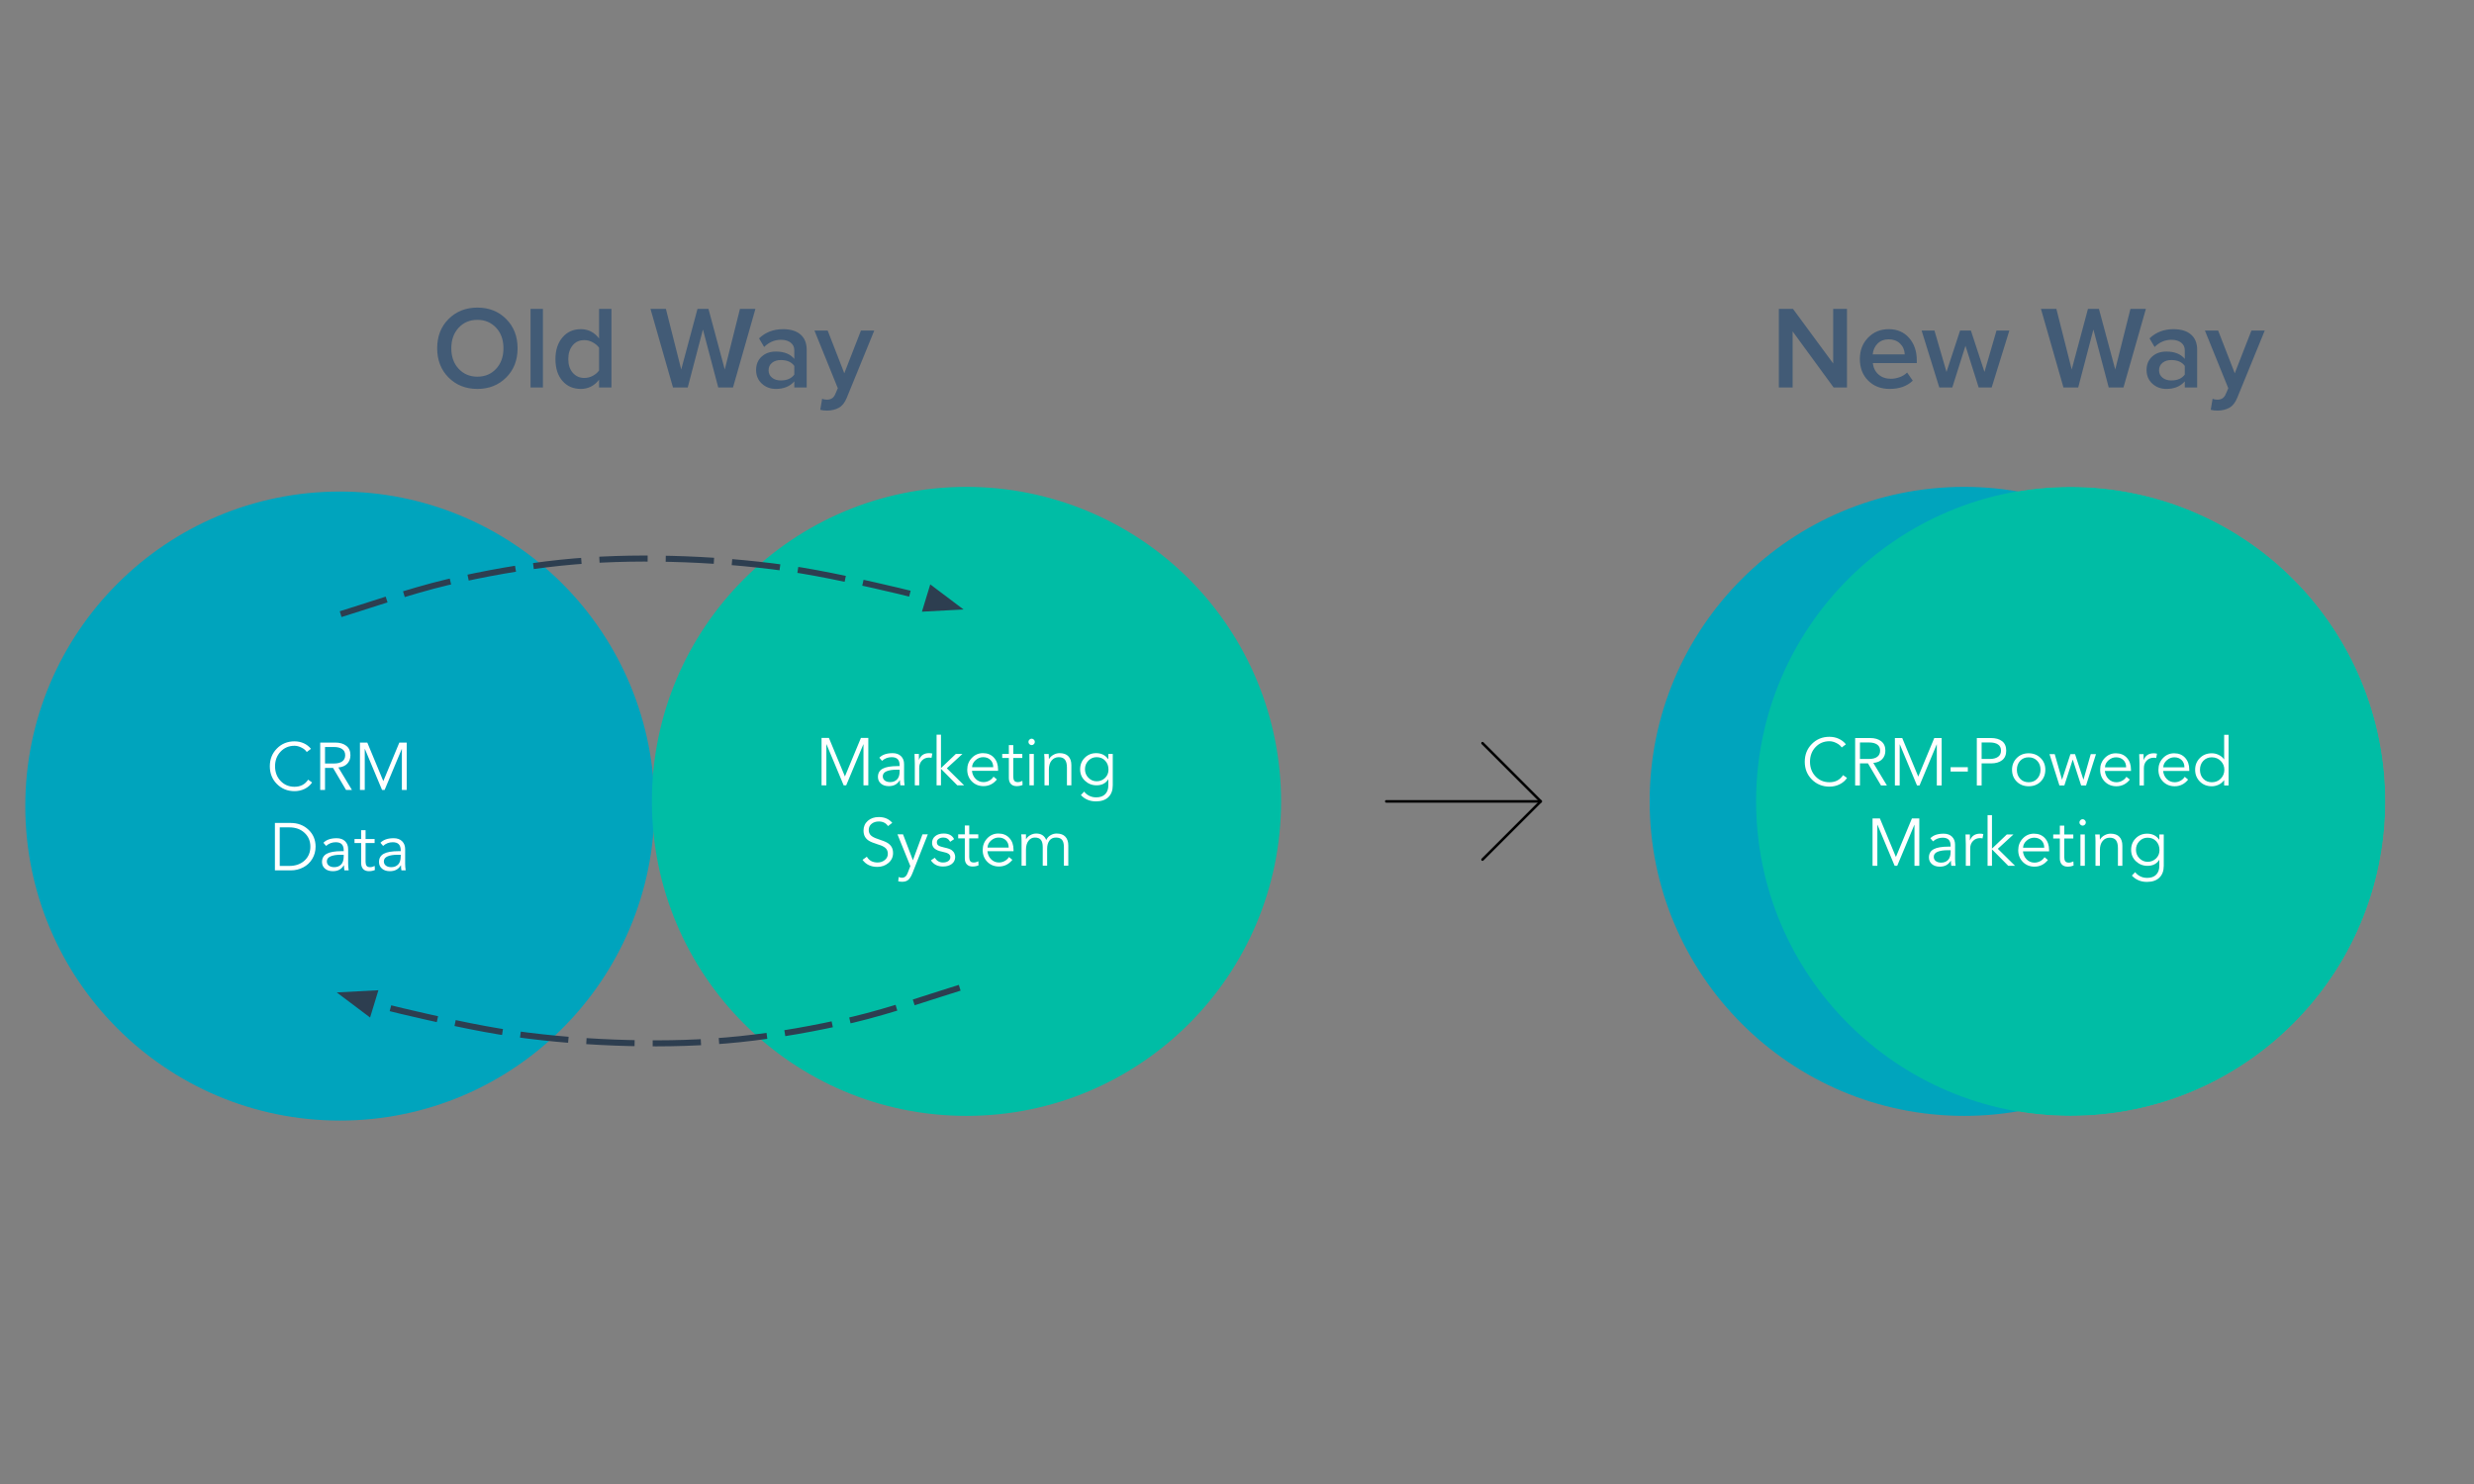
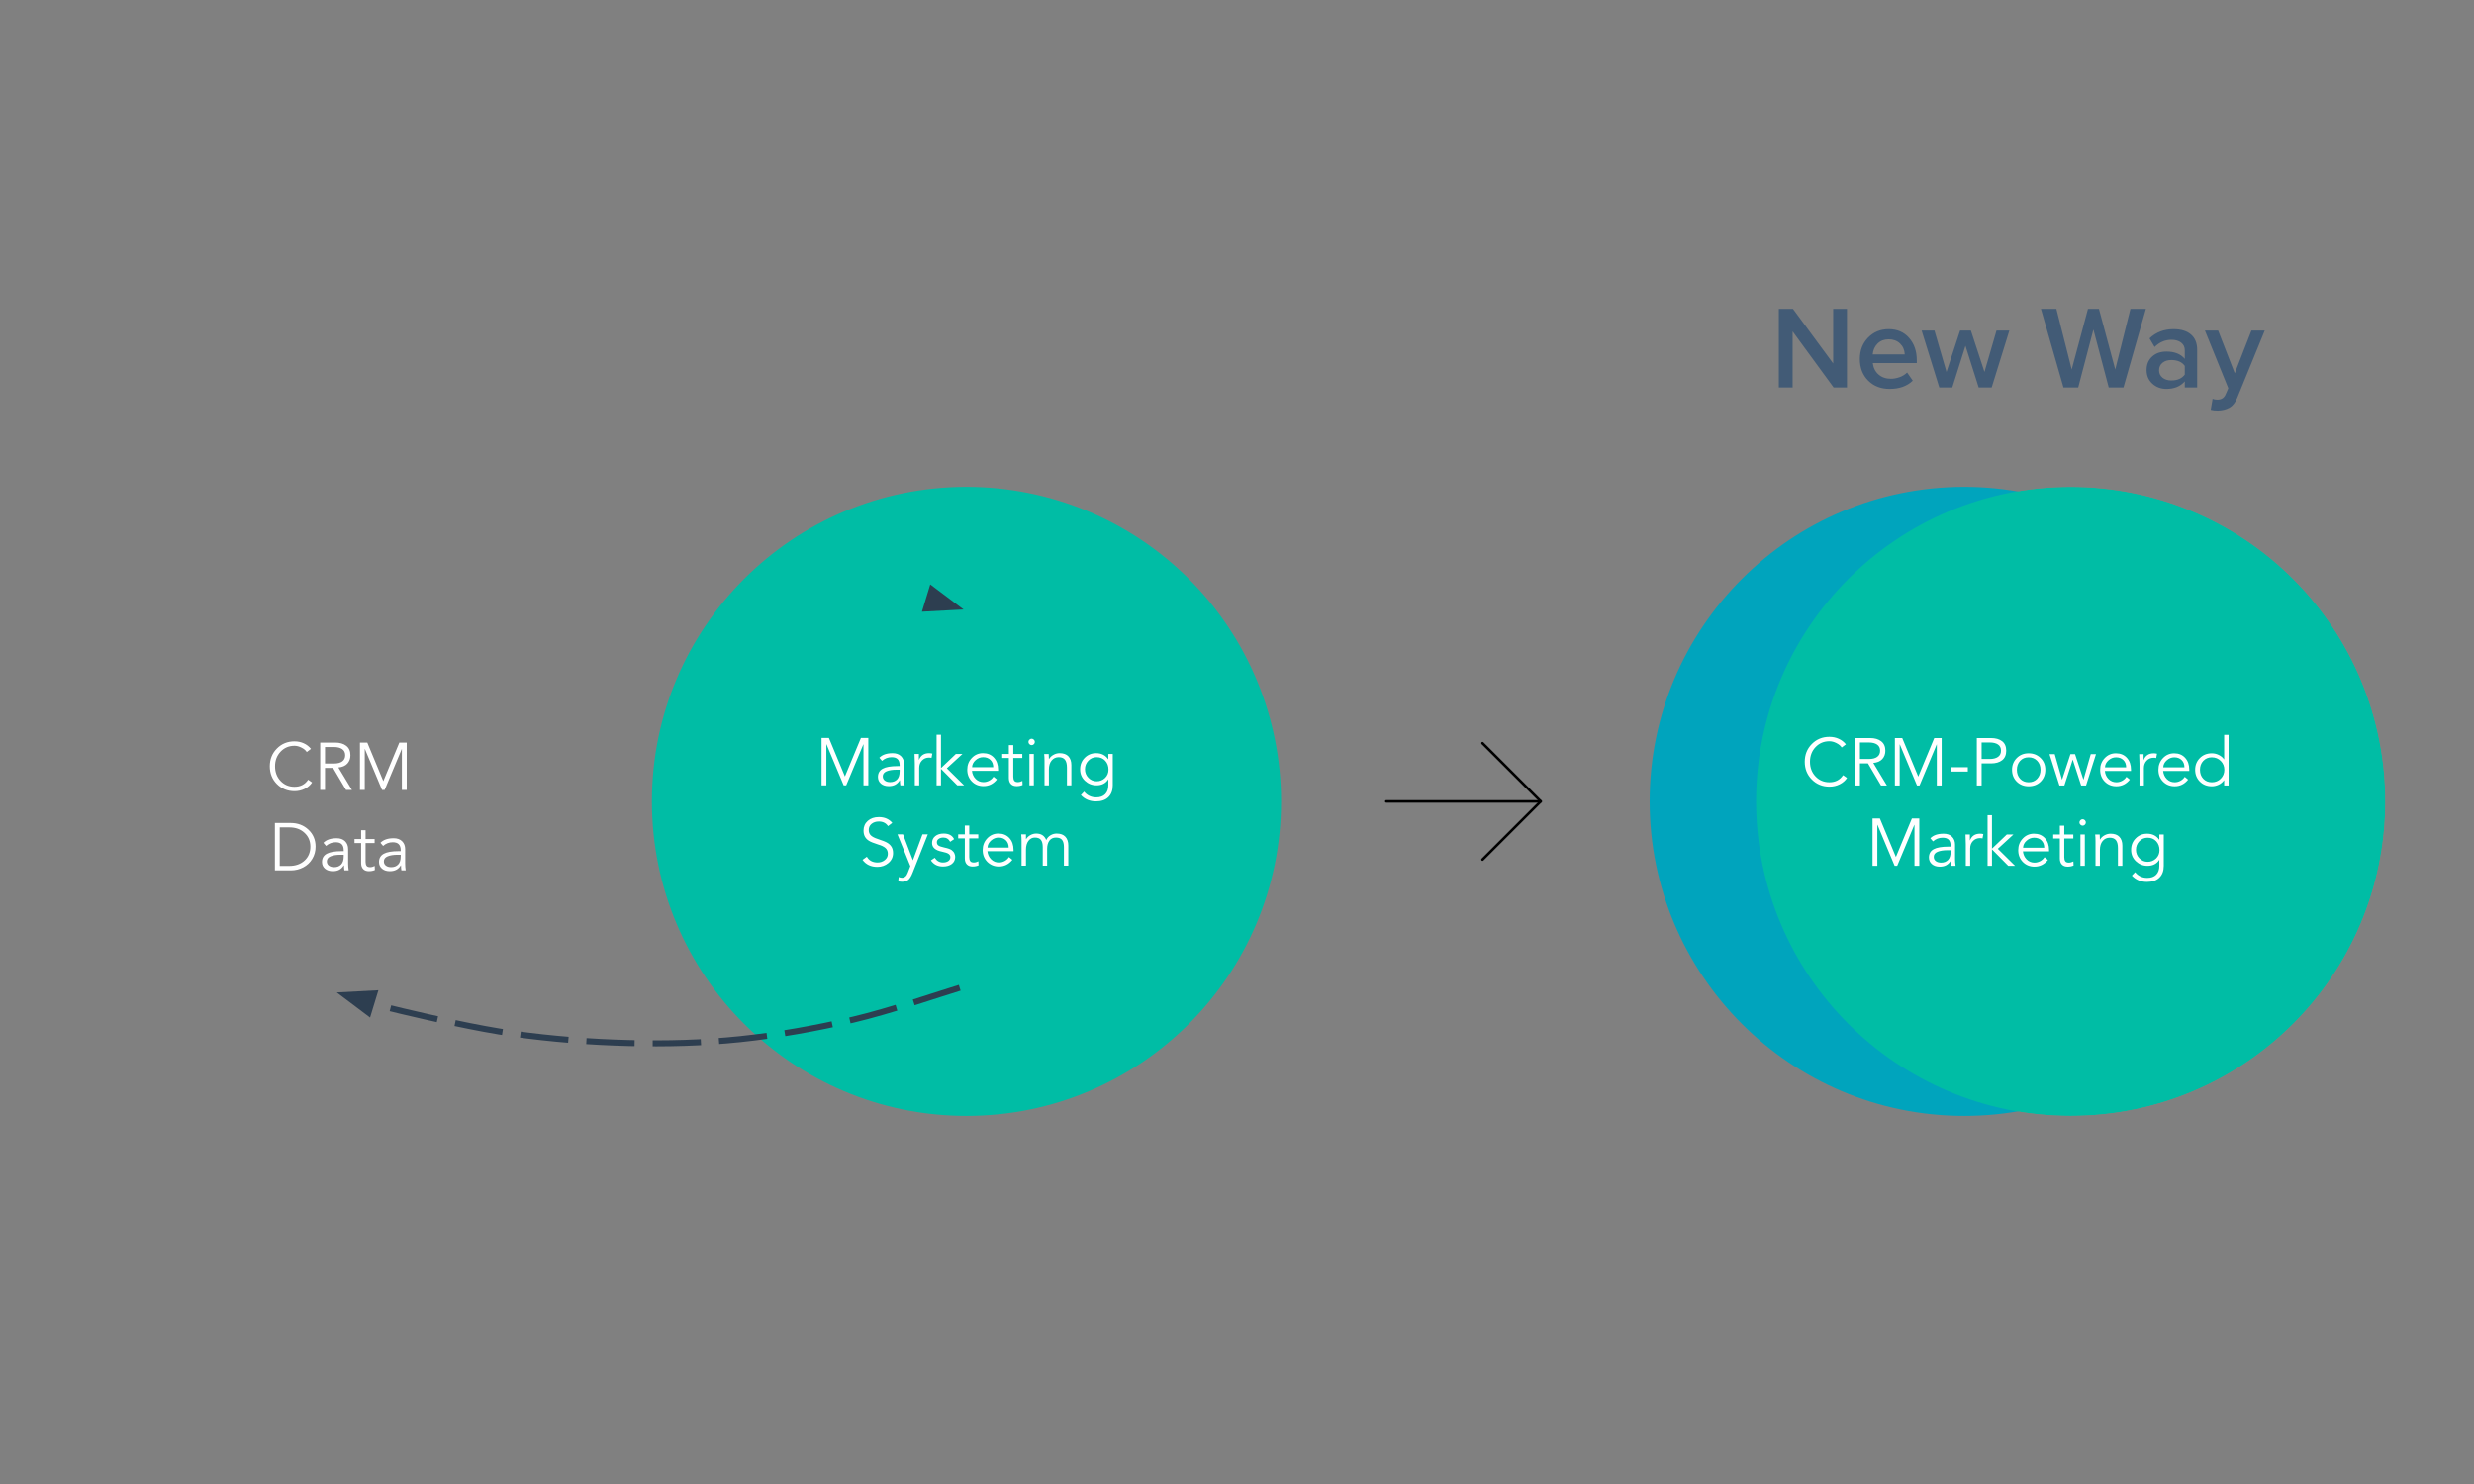
<svg xmlns="http://www.w3.org/2000/svg" version="1.1" width="800" height="480" viewBox="0 0 800 480" xml:space="preserve">
  <rect x="0" y="0" width="800" height="480" fill="#808080" stroke="none" />
  <desc>Created with Fabric.js 3.6.3</desc>
  <defs>
</defs>
  <g transform="matrix(0.65 0 0 0.65 388.44 291.56)">
    <g style="">
      <g transform="matrix(1 0 0 1 0 0)" clip-path="url(#CLIPPATH_34)">
        <clipPath id="CLIPPATH_34">
          <path transform="matrix(1 0 0 1 0 0) translate(-960, -540)" id="g100fe3004f4_2_357.0" d="m 0 0 l 1920 0 l 0 1080 l -1920 0 l 0 -1080 z" stroke-linecap="round" />
        </clipPath>
        <path style="stroke: none; stroke-width: 1; stroke-dasharray: none; stroke-linecap: square; stroke-dashoffset: 0; stroke-linejoin: miter; stroke-miterlimit: 10; fill: rgb(0,0,0); fill-opacity: 0; fill-rule: evenodd; opacity: 1;" transform=" translate(-960, -540)" d="m 0 0 l 1920 0 l 0 1080 l -1920 0 z" stroke-linecap="round" />
      </g>
      <g transform="matrix(1 0 0 1 857.22 445.38)" clip-path="url(#CLIPPATH_35)">
        <clipPath id="CLIPPATH_35">
          <path transform="matrix(1 0 0 1 -857.22 -445.38) translate(-960, -540)" id="g100fe3004f4_2_357.0" d="m 0 0 l 1920 0 l 0 1080 l -1920 0 l 0 -1080 z" stroke-linecap="round" />
        </clipPath>
        <path style="stroke: none; stroke-width: 1; stroke-dasharray: none; stroke-linecap: square; stroke-dashoffset: 0; stroke-linejoin: miter; stroke-miterlimit: 10; fill: rgb(255,255,255); fill-rule: evenodd; opacity: 1;" transform=" translate(-1817.22, -985.38)" d="m 1834.628 973.881 l 0 -8.037 c 2.171 -1.015 3.562 -3.19 3.574 -5.586 l 0 -0.188 c -0.009 -3.416 -2.776 -6.182 -6.192 -6.192 l -0.188 0 c -3.416 0.009 -6.182 2.776 -6.192 6.192 l 0 0.188 c 0.012 2.396 1.403 4.571 3.574 5.586 l 0 8.054 c -3.058 0.468 -5.938 1.736 -8.35 3.674 l -22.102 -17.214 c 0.997 -3.765 -1.246 -7.625 -5.011 -8.622 c -3.765 -0.997 -7.625 1.246 -8.622 5.011 c -0.997 3.765 1.246 7.625 5.011 8.622 c 1.805 0.478 3.725 0.221 5.34 -0.715 l 21.71 16.917 c -4.006 6.043 -3.898 13.924 0.271 19.856 l -6.613 6.613 c -3.031 -0.897 -6.216 0.833 -7.113 3.865 c -0.897 3.031 0.833 6.216 3.865 7.113 c 3.031 0.897 6.216 -0.833 7.113 -3.864 c 0.157 -0.532 0.237 -1.085 0.235 -1.64 l 0 0 c -0.007 -0.557 -0.097 -1.11 -0.267 -1.641 l 6.542 -6.542 c 7.742 5.913 18.812 4.431 24.725 -3.311 c 5.913 -7.742 4.431 -18.812 -3.311 -24.725 c -2.343 -1.79 -5.098 -2.964 -8.013 -3.414 m -2.709 26.478 c -4.999 -0.012 -9.042 -4.073 -9.031 -9.072 c 0.012 -4.999 4.073 -9.042 9.072 -9.031 c 4.993 0.012 9.033 4.063 9.031 9.056 c -0.002 4.999 -4.057 9.05 -9.056 9.047 c -0.005 0 -0.011 0 -0.017 0" stroke-linecap="round" />
      </g>
      <g transform="matrix(1 0 0 1 154.41 -49.77)" clip-path="url(#CLIPPATH_36)">
        <clipPath id="CLIPPATH_36">
          <path transform="matrix(1 0 0 1 -154.41 49.77) translate(-960, -540)" id="g100fe3004f4_2_357.0" d="m 0 0 l 1920 0 l 0 1080 l -1920 0 l 0 -1080 z" stroke-linecap="round" />
        </clipPath>
        <path style="stroke: none; stroke-width: 1; stroke-dasharray: none; stroke-linecap: square; stroke-dashoffset: 0; stroke-linejoin: miter; stroke-miterlimit: 10; fill: rgb(0,0,0); fill-opacity: 0; fill-rule: evenodd; opacity: 1;" transform=" translate(-1114.41, -490.23)" d="m 1099.926 461.264 l 28.961 28.961 l -28.961 28.961" stroke-linecap="round" />
      </g>
      <g transform="matrix(1 0 0 1 154.41 -49.77)" clip-path="url(#CLIPPATH_37)">
        <clipPath id="CLIPPATH_37">
          <path transform="matrix(1 0 0 1 -154.41 49.77) translate(-960, -540)" id="g100fe3004f4_2_357.0" d="m 0 0 l 1920 0 l 0 1080 l -1920 0 l 0 -1080 z" stroke-linecap="round" />
        </clipPath>
        <path style="stroke: rgb(0,0,0); stroke-width: 1.283; stroke-dasharray: none; stroke-linecap: round; stroke-dashoffset: 0; stroke-linejoin: round; stroke-miterlimit: 10; fill: none; fill-rule: evenodd; opacity: 1;" transform=" translate(-1114.41, -490.23)" d="m 1099.926 461.264 l 28.961 28.961 l -28.961 28.961" stroke-linecap="round" />
      </g>
      <g transform="matrix(1 0 0 1 130.47 -49.78)" clip-path="url(#CLIPPATH_38)">
        <clipPath id="CLIPPATH_38">
          <path transform="matrix(1 0 0 1 -130.47 49.78) translate(-960, -540)" id="g100fe3004f4_2_357.0" d="m 0 0 l 1920 0 l 0 1080 l -1920 0 l 0 -1080 z" stroke-linecap="round" />
        </clipPath>
        <path style="stroke: none; stroke-width: 1; stroke-dasharray: none; stroke-linecap: square; stroke-dashoffset: 0; stroke-linejoin: miter; stroke-miterlimit: 10; fill: rgb(0,0,0); fill-opacity: 0; fill-rule: evenodd; opacity: 1;" transform=" translate(-1090.47, -490.22)" d="m 1128.888 490.225 l -76.84 0" stroke-linecap="round" />
      </g>
      <g transform="matrix(1 0 0 1 130.47 -49.78)" clip-path="url(#CLIPPATH_39)">
        <clipPath id="CLIPPATH_39">
          <path transform="matrix(1 0 0 1 -130.47 49.78) translate(-960, -540)" id="g100fe3004f4_2_357.0" d="m 0 0 l 1920 0 l 0 1080 l -1920 0 l 0 -1080 z" stroke-linecap="round" />
        </clipPath>
        <path style="stroke: rgb(0,0,0); stroke-width: 1.283; stroke-dasharray: none; stroke-linecap: round; stroke-dashoffset: 0; stroke-linejoin: round; stroke-miterlimit: 10; fill: none; fill-rule: evenodd; opacity: 1;" transform=" translate(-1090.47, -490.22)" d="m 1128.888 490.225 l -76.84 0" stroke-linecap="round" />
      </g>
      <g transform="matrix(1 0 0 1 -428.52 -47.45)" clip-path="url(#CLIPPATH_40)">
        <clipPath id="CLIPPATH_40">
-           <path transform="matrix(1 0 0 1 428.52 47.45) translate(-960, -540)" id="g100fe3004f4_2_357.0" d="m 0 0 l 1920 0 l 0 1080 l -1920 0 l 0 -1080 z" stroke-linecap="round" />
-         </clipPath>
+           </clipPath>
        <path style="stroke: none; stroke-width: 1; stroke-dasharray: none; stroke-linecap: square; stroke-dashoffset: 0; stroke-linejoin: miter; stroke-miterlimit: 10; fill: rgb(0,164,189); fill-rule: evenodd; opacity: 1;" transform=" translate(-531.48, -492.55)" d="m 374.979 492.551 l 0 0 c 0 -86.435 70.069 -156.504 156.504 -156.504 l 0 0 c 41.507 0 81.315 16.489 110.665 45.839 c 29.35 29.35 45.839 69.158 45.839 110.665 l 0 0 c 0 86.435 -70.069 156.504 -156.504 156.504 l 0 0 c -86.435 0 -156.504 -70.069 -156.504 -156.504 z" stroke-linecap="round" />
      </g>
      <g transform="matrix(1 0 0 1 -429.32 -67.25)" clip-path="url(#CLIPPATH_41)">
        <clipPath id="CLIPPATH_41">
          <path transform="matrix(1 0 0 1 429.32 67.25) translate(-960, -540)" id="g100fe3004f4_2_357.0" d="m 0 0 l 1920 0 l 0 1080 l -1920 0 l 0 -1080 z" stroke-linecap="round" />
        </clipPath>
        <path style="stroke: none; stroke-width: 1; stroke-dasharray: none; stroke-linecap: square; stroke-dashoffset: 0; stroke-linejoin: miter; stroke-miterlimit: 10; fill: rgb(255,255,255); fill-rule: nonzero; opacity: 1;" transform=" translate(-530.68, -472.75)" d="m 508.929 460.348 q 2.5 0 4.609 0.969 q 2.125 0.969 3.562 2.766 l -2.094 1.578 q -0.766 -1.266 -2.594 -2.188 q -1.812 -0.922 -3.484 -0.922 q -4.188 0 -6.938 2.922 q -2.75 2.906 -2.75 7.281 q 0 4.391 2.75 7.297 q 2.75 2.906 6.938 2.906 q 4.438 0 6.766 -3.531 l 1.969 1.391 q -1.328 2 -3.672 3.172 q -2.328 1.156 -5.062 1.156 q -5.219 0 -8.766 -3.547 q -3.531 -3.547 -3.531 -8.844 q 0 -5.266 3.516 -8.828 q 3.516 -3.578 8.781 -3.578 z m 20.197 0.609 q 3.5 0 5.547 1.609 q 2.062 1.594 2.062 4.688 q 0 2.5 -1.531 4.172 q -1.531 1.656 -4.469 1.922 l 6.766 11.203 l -2.938 0 l -6.469 -10.969 l -4 0 l 0 10.969 l -2.391 0 l 0 -23.594 l 7.422 0 z m -0.594 10.422 q 2.703 0 4.141 -1.062 q 1.453 -1.062 1.453 -3.062 q 0 -2.031 -1.5 -3.062 q -1.5 -1.031 -4.094 -1.031 l -4.438 0 l 0 8.219 l 4.438 0 z m 16.592 -10.422 l 7.969 19.188 l 7.969 -19.188 l 3.672 0 l 0 23.594 l -2.406 0 l 0 -20.391 l -0.062 0 l -8.531 20.391 l -1.266 0 l -8.531 -20.391 l -0.078 0 l 0 20.391 l -2.391 0 l 0 -23.594 l 3.656 0 z" stroke-linecap="round" />
      </g>
      <g transform="matrix(1 0 0 1 -428.31 -27.04)" clip-path="url(#CLIPPATH_42)">
        <clipPath id="CLIPPATH_42">
          <path transform="matrix(1 0 0 1 428.31 27.04) translate(-960, -540)" id="g100fe3004f4_2_357.0" d="m 0 0 l 1920 0 l 0 1080 l -1920 0 l 0 -1080 z" stroke-linecap="round" />
        </clipPath>
        <path style="stroke: none; stroke-width: 1; stroke-dasharray: none; stroke-linecap: square; stroke-dashoffset: 0; stroke-linejoin: miter; stroke-miterlimit: 10; fill: rgb(255,255,255); fill-rule: nonzero; opacity: 1;" transform=" translate(-531.69, -512.96)" d="m 506.977 500.957 q 5.328 0 8.875 3.359 q 3.547 3.344 3.547 8.438 q 0 3.328 -1.641 6.062 q -1.625 2.734 -4.484 4.234 q -2.844 1.5 -6.141 1.5 l -7.969 0 l 0 -23.594 l 7.812 0 z m -0.703 21.391 q 4.703 0 7.609 -2.656 q 2.922 -2.672 2.922 -6.938 q 0 -4.203 -2.922 -6.891 q -2.906 -2.703 -7.484 -2.703 l -4.828 0 l 0 19.188 l 4.703 0 z m 23.587 -13.797 q 2.703 0 4.219 1.5 q 1.516 1.5 1.516 3.938 l 0 7.234 q 0 1.531 0.266 3.328 l -2.125 0 q -0.203 -1.031 -0.203 -2.531 l -0.062 0 q -0.969 1.531 -2.297 2.234 q -1.312 0.703 -3.203 0.703 q -2.406 0 -3.891 -1.266 q -1.484 -1.281 -1.484 -3.312 q 0 -2.797 2.344 -4.094 q 2.359 -1.297 7.453 -1.297 l 1 0 l 0 -0.328 q 0 -2.141 -0.984 -3.125 q -0.969 -0.984 -3 -0.984 q -2.734 0 -4.781 1.828 l -1.328 -1.563 q 2.203 -2.266 6.562 -2.266 z m -4.859 11.531 q 0 1.328 1.016 2.109 q 1.016 0.766 2.656 0.766 q 2.125 0 3.422 -1.312 q 1.297 -1.328 1.297 -4.031 l 0 -0.828 l -1.531 0 q -3.125 0 -5 0.797 q -1.859 0.797 -1.859 2.5 z m 19.266 -15.531 l 0 4.406 l 4.5 0 l 0 2 l -4.5 0 l 0 9.328 q 0 1.266 0.484 1.969 q 0.484 0.703 1.781 0.703 q 1.125 0 2.266 -0.609 l 0.094 2.031 q -1.297 0.578 -2.969 0.578 q -1.828 0 -2.844 -1.062 q -1.016 -1.078 -1.016 -2.969 l 0 -9.969 l -3.297 0 l 0 -2 l 3.297 0 l 0 -4.406 l 2.203 0 z m 13.956 4 q 2.703 0 4.219 1.5 q 1.516 1.5 1.516 3.938 l 0 7.234 q 0 1.531 0.266 3.328 l -2.125 0 q -0.203 -1.031 -0.203 -2.531 l -0.062 0 q -0.969 1.531 -2.297 2.234 q -1.312 0.703 -3.203 0.703 q -2.406 0 -3.891 -1.266 q -1.484 -1.281 -1.484 -3.312 q 0 -2.797 2.344 -4.094 q 2.359 -1.297 7.453 -1.297 l 1 0 l 0 -0.328 q 0 -2.141 -0.984 -3.125 q -0.969 -0.984 -3 -0.984 q -2.734 0 -4.781 1.828 l -1.328 -1.563 q 2.203 -2.266 6.562 -2.266 z m -4.859 11.531 q 0 1.328 1.016 2.109 q 1.016 0.766 2.656 0.766 q 2.125 0 3.422 -1.312 q 1.297 -1.328 1.297 -4.031 l 0 -0.828 l -1.531 0 q -3.125 0 -5 0.797 q -1.859 0.797 -1.859 2.5 z" stroke-linecap="round" />
      </g>
      <g transform="matrix(1 0 0 1 -116.79 -49.78)" clip-path="url(#CLIPPATH_43)">
        <clipPath id="CLIPPATH_43">
          <path transform="matrix(1 0 0 1 116.79 49.78) translate(-960, -540)" id="g100fe3004f4_2_357.0" d="m 0 0 l 1920 0 l 0 1080 l -1920 0 l 0 -1080 z" stroke-linecap="round" />
        </clipPath>
        <path style="stroke: none; stroke-width: 1; stroke-dasharray: none; stroke-linecap: square; stroke-dashoffset: 0; stroke-linejoin: miter; stroke-miterlimit: 10; fill: rgb(0,189,165); fill-rule: evenodd; opacity: 1;" transform=" translate(-843.21, -490.22)" d="m 686.703 490.224 l 0 0 c 0 -86.435 70.069 -156.504 156.504 -156.504 l 0 0 c 41.507 0 81.315 16.489 110.665 45.839 c 29.35 29.35 45.839 69.158 45.839 110.665 l 0 0 c 0 86.435 -70.069 156.504 -156.504 156.504 l 0 0 c -86.435 0 -156.504 -70.069 -156.504 -156.504 z" stroke-linecap="round" />
      </g>
      <g transform="matrix(1 0 0 1 -116.46 -66.38)" clip-path="url(#CLIPPATH_44)">
        <clipPath id="CLIPPATH_44">
          <path transform="matrix(1 0 0 1 116.46 66.38) translate(-960, -540)" id="g100fe3004f4_2_357.0" d="m 0 0 l 1920 0 l 0 1080 l -1920 0 l 0 -1080 z" stroke-linecap="round" />
        </clipPath>
        <path style="stroke: none; stroke-width: 1; stroke-dasharray: none; stroke-linecap: square; stroke-dashoffset: 0; stroke-linejoin: miter; stroke-miterlimit: 10; fill: rgb(255,255,255); fill-rule: nonzero; opacity: 1;" transform=" translate(-843.54, -473.62)" d="m 774.762 458.631 l 7.969 19.188 l 7.969 -19.188 l 3.672 0 l 0 23.594 l -2.406 0 l 0 -20.391 l -0.062 0 l -8.531 20.391 l -1.266 0 l -8.531 -20.391 l -0.078 0 l 0 20.391 l -2.391 0 l 0 -23.594 l 3.656 0 z m 31.662 7.594 q 2.703 0 4.219 1.5 q 1.516 1.5 1.516 3.938 l 0 7.234 q 0 1.531 0.266 3.328 l -2.125 0 q -0.203 -1.031 -0.203 -2.531 l -0.062 0 q -0.969 1.531 -2.297 2.234 q -1.312 0.703 -3.203 0.703 q -2.406 0 -3.891 -1.266 q -1.484 -1.281 -1.484 -3.312 q 0 -2.797 2.344 -4.094 q 2.359 -1.297 7.453 -1.297 l 1 0 l 0 -0.328 q 0 -2.141 -0.984 -3.125 q -0.969 -0.984 -3 -0.984 q -2.734 0 -4.781 1.828 l -1.328 -1.562 q 2.203 -2.266 6.562 -2.266 z m -4.859 11.531 q 0 1.328 1.016 2.109 q 1.016 0.766 2.656 0.766 q 2.125 0 3.422 -1.312 q 1.297 -1.328 1.297 -4.031 l 0 -0.828 l -1.531 0 q -3.125 0 -5 0.797 q -1.859 0.797 -1.859 2.5 z m 23.032 -11.531 q 0.859 0 1.625 0.203 l -0.422 2.172 q -0.375 -0.172 -1.234 -0.172 q -2.109 0 -3.5 1.453 q -1.375 1.453 -1.375 3.672 l 0 8.672 l -2.188 0 l 0 -10.828 q -0.047 -2.797 -0.141 -4.766 l 2.172 0 l 0 2.891 l 0.062 0 q 1.297 -3.297 5 -3.297 z m 5.924 -9.203 l 0 16.641 l 7.375 -7.031 l 3.297 0 l -7.766 7.125 l 8.594 8.469 l -3.391 0 l -8.109 -8.203 l 0 8.203 l -2.188 0 l 0 -25.203 l 2.188 0 z m 20.908 9.203 q 3.422 0 5.453 2.25 q 2.047 2.25 2.047 5.891 l 0 0.656 l -13 0 q 0.266 2.438 1.859 4.031 q 1.609 1.578 3.875 1.578 q 1.5 0 2.844 -0.719 q 1.344 -0.719 2.156 -1.984 l 1.688 1.391 q -2.656 3.312 -6.688 3.312 q -3.469 0 -5.781 -2.328 q -2.297 -2.344 -2.297 -5.875 q 0 -3.438 2.266 -5.812 q 2.266 -2.391 5.578 -2.391 z m 5.094 7 q 0 -2.297 -1.391 -3.641 q -1.375 -1.359 -3.672 -1.359 q -2.031 0 -3.719 1.484 q -1.688 1.484 -1.75 3.516 l 10.531 0 z m 9.968 -11 l 0 4.406 l 4.5 0 l 0 2 l -4.5 0 l 0 9.328 q 0 1.266 0.484 1.969 q 0.484 0.703 1.781 0.703 q 1.125 0 2.266 -0.609 l 0.094 2.031 q -1.297 0.578 -2.969 0.578 q -1.828 0 -2.844 -1.062 q -1.016 -1.078 -1.016 -2.969 l 0 -9.969 l -3.297 0 l 0 -2 l 3.297 0 l 0 -4.406 l 2.203 0 z m 9.13 -3.203 q 0.625 0 1.109 0.484 q 0.484 0.484 0.484 1.125 q 0 0.656 -0.484 1.125 q -0.484 0.469 -1.109 0.469 q -0.594 0 -1.094 -0.469 q -0.5 -0.469 -0.5 -1.125 q 0 -0.672 0.5 -1.141 q 0.5 -0.469 1.094 -0.469 z m 1.094 7.609 l 0 15.594 l -2.188 0 l 0 -15.594 l 2.188 0 z m 12.796 -0.406 q 2.938 0 4.406 1.578 q 1.469 1.562 1.469 4.391 l 0 10.031 l -2.203 0 l 0 -8.797 q 0 -2.641 -0.969 -3.922 q -0.969 -1.281 -3.125 -1.281 q -2.141 0 -3.516 1.641 q -1.359 1.625 -1.359 4.5 l 0 7.859 l -2.188 0 l 0 -12.297 q 0 -1.906 -0.172 -3.297 l 2.266 0 q 0.094 0.922 0.094 2.5 l 0.078 0 q 0.734 -1.297 2.188 -2.094 q 1.469 -0.812 3.031 -0.812 z m 18.171 0 q 3.938 0 6 2.969 l 0.094 0 l 0 -2.562 l 2.203 0 l 0 15.594 q 0 3.797 -2.188 5.891 q -2.172 2.109 -6.172 2.109 q -4.562 0 -7.5 -3.141 l 1.625 -1.719 q 0.969 1.297 2.516 2.078 q 1.562 0.781 3.484 0.781 q 2.938 0 4.484 -1.609 q 1.547 -1.594 1.547 -4.391 l 0 -2.938 l -0.062 0 q -1.891 2.938 -5.828 2.938 q -3.328 0 -5.734 -2.266 q -2.406 -2.266 -2.406 -5.672 q 0 -3.453 2.281 -5.75 q 2.297 -2.312 5.656 -2.312 z m -5.531 8 q 0 2.5 1.719 4.25 q 1.719 1.75 4.078 1.75 q 2.438 0 4.172 -1.641 q 1.734 -1.656 1.734 -4.156 q 0 -2.703 -1.641 -4.453 q -1.625 -1.75 -4.297 -1.75 q -2.406 0 -4.094 1.766 q -1.672 1.766 -1.672 4.234 z" stroke-linecap="round" />
      </g>
      <g transform="matrix(1 0 0 1 -117.33 -25.88)" clip-path="url(#CLIPPATH_45)">
        <clipPath id="CLIPPATH_45">
          <path transform="matrix(1 0 0 1 117.33 25.88) translate(-960, -540)" id="g100fe3004f4_2_357.0" d="m 0 0 l 1920 0 l 0 1080 l -1920 0 l 0 -1080 z" stroke-linecap="round" />
        </clipPath>
        <path style="stroke: none; stroke-width: 1; stroke-dasharray: none; stroke-linecap: square; stroke-dashoffset: 0; stroke-linejoin: miter; stroke-miterlimit: 10; fill: rgb(255,255,255); fill-rule: nonzero; opacity: 1;" transform=" translate(-842.67, -514.12)" d="m 799.613 498.021 q 4.203 0 6.672 2.875 l -2.109 1.625 q -1.562 -2.297 -4.562 -2.297 q -2.172 0 -3.609 1.156 q -1.422 1.141 -1.422 3.109 q 0 1.641 1.062 2.656 q 1.078 1.016 3.266 1.719 q 3.797 1.234 5.094 2.078 q 1.312 0.844 1.984 2.047 q 0.688 1.203 0.688 2.969 q 0 2.969 -2.312 4.922 q -2.312 1.938 -5.484 1.938 q -4.828 0 -7.391 -3.5 l 2.156 -1.562 q 1.641 2.875 5.344 2.875 q 2.062 0 3.578 -1.219 q 1.516 -1.219 1.516 -3.094 q 0 -1.828 -1.172 -2.875 q -1.156 -1.047 -3.688 -1.781 q -3.281 -1.031 -4.594 -1.859 q -1.312 -0.844 -1.984 -2.078 q -0.656 -1.234 -0.656 -3 q 0 -2.938 2.109 -4.812 q 2.125 -1.891 5.516 -1.891 z m 12.03 8.609 l 4.906 12.891 l 4.766 -12.891 l 2.656 0 l -7.594 19.188 q -0.906 2.344 -2.047 3.375 q -1.125 1.031 -3.078 1.031 q -1.078 0 -2 -0.234 l 0.234 -2.141 q 0.719 0.375 1.656 0.375 q 1.938 0 2.828 -2.406 l 1.312 -3.391 l -6.406 -15.797 l 2.766 0 z m 20.205 -0.406 q 3.859 0 5.188 2.797 l -1.953 1.312 q -1.109 -2.109 -3.375 -2.109 q -1.391 0 -2.312 0.641 q -0.922 0.625 -0.922 1.688 q 0 1.047 0.734 1.594 q 0.734 0.547 2.875 1.016 q 2.828 0.594 3.797 1.344 q 0.969 0.75 1.328 1.656 q 0.375 0.891 0.375 1.656 q 0 2.234 -1.672 3.531 q -1.672 1.281 -4.406 1.281 q -3.953 0 -6 -3.047 l 1.906 -1.297 q 1.531 2.344 4.094 2.344 q 1.641 0 2.656 -0.719 q 1.016 -0.719 1.016 -1.953 q 0 -1 -0.875 -1.609 q -0.859 -0.625 -3.328 -1.125 q -4.891 -0.969 -4.891 -4.297 q 0 -2.141 1.594 -3.422 q 1.594 -1.281 4.172 -1.281 z m 12.729 -4 l 0 4.406 l 4.5 0 l 0 2 l -4.5 0 l 0 9.328 q 0 1.266 0.484 1.969 q 0.484 0.703 1.781 0.703 q 1.125 0 2.266 -0.609 l 0.094 2.031 q -1.297 0.578 -2.969 0.578 q -1.828 0 -2.844 -1.062 q -1.016 -1.078 -1.016 -2.969 l 0 -9.969 l -3.297 0 l 0 -2 l 3.297 0 l 0 -4.406 l 2.203 0 z m 14.534 4 q 3.422 0 5.453 2.25 q 2.047 2.25 2.047 5.891 l 0 0.656 l -13 0 q 0.266 2.438 1.859 4.031 q 1.609 1.578 3.875 1.578 q 1.5 0 2.844 -0.719 q 1.344 -0.719 2.156 -1.984 l 1.688 1.391 q -2.656 3.312 -6.688 3.312 q -3.469 0 -5.781 -2.328 q -2.297 -2.344 -2.297 -5.875 q 0 -3.438 2.266 -5.813 q 2.266 -2.391 5.578 -2.391 z m 5.094 7 q 0 -2.297 -1.391 -3.641 q -1.375 -1.359 -3.672 -1.359 q -2.031 0 -3.719 1.484 q -1.688 1.484 -1.75 3.516 l 10.531 0 z m 13.702 -7 q 3.688 0 4.969 3.234 q 0.688 -1.531 2.125 -2.375 q 1.438 -0.859 3.031 -0.859 q 2.906 0 4.359 1.578 q 1.469 1.562 1.469 4.391 l 0 10.031 l -2.188 0 l 0 -9.266 q 0 -2.438 -0.922 -3.578 q -0.922 -1.156 -3.016 -1.156 q -2.172 0 -3.297 1.562 q -1.109 1.547 -1.109 4 l 0 8.438 l -2.188 0 l 0 -9.266 q 0 -2.438 -0.906 -3.578 q -0.906 -1.156 -3 -1.156 q -1.969 0 -3.203 1.641 q -1.234 1.625 -1.234 4.422 l 0 7.938 l -2.188 0 l 0 -12.328 q 0 -1.875 -0.172 -3.266 l 2.359 0 l 0 2.359 l 0.078 0 q 0.734 -1.234 2.125 -2 q 1.406 -0.766 2.906 -0.766 z" stroke-linecap="round" />
      </g>
      <g transform="matrix(1 0 0 1 -272.65 -275.8)" clip-path="url(#CLIPPATH_46)">
        <clipPath id="CLIPPATH_46">
          <path transform="matrix(1 0 0 1 272.65 275.8) translate(-960, -540)" id="g100fe3004f4_2_357.0" d="m 0 0 l 1920 0 l 0 1080 l -1920 0 l 0 -1080 z" stroke-linecap="round" />
        </clipPath>
        <path style="stroke: none; stroke-width: 1; stroke-dasharray: none; stroke-linecap: square; stroke-dashoffset: 0; stroke-linejoin: miter; stroke-miterlimit: 10; fill: rgb(0,0,0); fill-opacity: 0; fill-rule: evenodd; opacity: 1;" transform=" translate(-687.35, -264.2)" d="m 501.566 218.957 l 371.559 0 l 0 90.488 l -371.559 0 z" stroke-linecap="round" />
      </g>
      <g transform="matrix(1 0 0 1 -271.39 -269.86)" clip-path="url(#CLIPPATH_47)">
        <clipPath id="CLIPPATH_47">
-           <path transform="matrix(1 0 0 1 271.39 269.86) translate(-960, -540)" id="g100fe3004f4_2_357.0" d="m 0 0 l 1920 0 l 0 1080 l -1920 0 l 0 -1080 z" stroke-linecap="round" />
-         </clipPath>
+           </clipPath>
        <path style="stroke: none; stroke-width: 1; stroke-dasharray: none; stroke-linecap: square; stroke-dashoffset: 0; stroke-linejoin: miter; stroke-miterlimit: 10; fill: rgb(66,91,118); fill-rule: nonzero; opacity: 1;" transform=" translate(-688.61, -270.14)" d="m 599.889 284.98 q -8.688 0 -14.344 -5.688 q -5.656 -5.688 -5.656 -14.547 q 0 -8.922 5.688 -14.578 q 5.688 -5.656 14.312 -5.656 q 8.688 0 14.344 5.688 q 5.656 5.688 5.656 14.547 q 0 8.922 -5.688 14.578 q -5.688 5.656 -14.312 5.656 z m 0 -6.094 q 5.688 0 9.328 -3.922 q 3.641 -3.938 3.641 -10.219 q 0 -6.344 -3.672 -10.234 q -3.672 -3.906 -9.297 -3.906 q -5.688 0 -9.328 3.938 q -3.641 3.922 -3.641 10.203 q 0 6.328 3.672 10.234 q 3.672 3.906 9.297 3.906 z m 26.45 5.391 l 0 -39.125 l 6.156 0 l 0 39.125 l -6.156 0 z m 34.089 0 l 0 -3.875 q -3.578 4.578 -9.094 4.578 q -5.641 0 -9.125 -3.984 q -3.484 -3.984 -3.484 -10.859 q 0 -6.688 3.484 -10.781 q 3.484 -4.109 9.125 -4.109 q 5.562 0 9.094 4.625 l 0 -14.719 l 6.156 0 l 0 39.125 l -6.156 0 z m -7.344 -4.75 q 2.234 0 4.25 -1.078 q 2.031 -1.094 3.094 -2.672 l 0 -11.266 q -1.062 -1.578 -3.094 -2.688 q -2.016 -1.125 -4.25 -1.125 q -3.688 0 -5.828 2.641 q -2.141 2.641 -2.141 6.797 q 0 4.281 2.25 6.844 q 2.266 2.547 5.719 2.547 z m 66.638 4.75 l -7.625 -28.859 l -7.562 28.859 l -7.328 0 l -11.203 -39.125 l 7.672 0 l 7.625 30.156 l 8.094 -30.156 l 5.453 0 l 8.109 30.156 l 7.562 -30.156 l 7.688 0 l -11.156 39.125 l -7.328 0 z m 37.839 0 l 0 -3.047 q -3.297 3.75 -9.156 3.75 q -4.156 0 -7.016 -2.641 q -2.844 -2.641 -2.844 -6.75 q 0 -4.156 2.734 -6.672 q 2.734 -2.531 7.125 -2.531 q 6.094 0 9.156 3.641 l 0 -4.234 q 0 -2.453 -1.828 -3.859 q -1.812 -1.406 -4.812 -1.406 q -4.75 0 -8.375 3.578 l -2.531 -4.281 q 4.812 -4.578 11.906 -4.578 q 5.688 0 8.734 2.672 q 3.062 2.656 3.062 7.594 l 0 18.766 l -6.156 0 z m -6.75 -3.516 q 4.641 0 6.75 -2.938 l 0 -4.281 q -2.109 -2.938 -6.75 -2.938 q -2.641 0 -4.344 1.391 q -1.703 1.375 -1.703 3.719 q 0 2.281 1.703 3.672 q 1.703 1.375 4.344 1.375 z m 20.596 9.094 q 0.938 0.469 2.344 0.469 q 2.922 0 4.047 -2.469 l 1.406 -3.219 l -11.625 -28.688 l 6.578 0 l 8.266 21.234 l 8.281 -21.234 l 6.625 0 l -13.672 33.438 q -1.469 3.625 -3.938 4.969 q -2.453 1.359 -5.797 1.422 q -1.938 0 -3.469 -0.406 l 0.953 -5.516 z" stroke-linecap="round" />
      </g>
      <g transform="matrix(1 0 0 1 406.06 -275.8)" clip-path="url(#CLIPPATH_48)">
        <clipPath id="CLIPPATH_48">
          <path transform="matrix(1 0 0 1 -406.06 275.8) translate(-960, -540)" id="g100fe3004f4_2_357.0" d="m 0 0 l 1920 0 l 0 1080 l -1920 0 l 0 -1080 z" stroke-linecap="round" />
        </clipPath>
        <path style="stroke: none; stroke-width: 1; stroke-dasharray: none; stroke-linecap: square; stroke-dashoffset: 0; stroke-linejoin: miter; stroke-miterlimit: 10; fill: rgb(0,0,0); fill-opacity: 0; fill-rule: evenodd; opacity: 1;" transform=" translate(-1366.06, -264.2)" d="m 1180.277 218.957 l 371.559 0 l 0 90.488 l -371.559 0 z" stroke-linecap="round" />
      </g>
      <g transform="matrix(1 0 0 1 408.2 -269.54)" clip-path="url(#CLIPPATH_49)">
        <clipPath id="CLIPPATH_49">
          <path transform="matrix(1 0 0 1 -408.2 269.54) translate(-960, -540)" id="g100fe3004f4_2_357.0" d="m 0 0 l 1920 0 l 0 1080 l -1920 0 l 0 -1080 z" stroke-linecap="round" />
        </clipPath>
        <path style="stroke: none; stroke-width: 1; stroke-dasharray: none; stroke-linecap: square; stroke-dashoffset: 0; stroke-linejoin: miter; stroke-miterlimit: 10; fill: rgb(66,91,118); fill-rule: nonzero; opacity: 1;" transform=" translate(-1368.2, -270.46)" d="m 1274.609 284.277 l -20.406 -27.922 l 0 27.922 l -6.859 0 l 0 -39.125 l 7.031 0 l 20 27.156 l 0 -27.156 l 6.859 0 l 0 39.125 l -6.625 0 z m 27.857 0.703 q -6.562 0 -10.703 -4.156 q -4.125 -4.172 -4.125 -10.734 q 0 -6.406 4.094 -10.625 q 4.109 -4.219 10.266 -4.219 q 6.344 0 10.156 4.375 q 3.812 4.359 3.812 11.047 l 0 1.469 l -21.875 0 q 0.406 3.516 2.828 5.656 q 2.438 2.141 6.203 2.141 q 2.047 0 4.266 -0.781 q 2.234 -0.797 3.766 -2.328 l 2.812 4.047 q -4.219 4.109 -11.5 4.109 z m 7.516 -17.188 q -0.172 -3.344 -2.375 -5.422 q -2.203 -2.078 -5.609 -2.078 q -3.344 0 -5.484 2.078 q -2.141 2.078 -2.484 5.422 l 15.953 0 z m 36.781 16.484 l -6.578 -20.766 l -6.562 20.766 l -6.453 0 l -8.797 -28.328 l 6.391 0 l 5.984 20.578 l 6.75 -20.578 l 5.391 0 l 6.75 20.578 l 5.984 -20.578 l 6.391 0 l -8.797 28.328 l -6.453 0 z m 64.692 0 l -7.625 -28.859 l -7.562 28.859 l -7.328 0 l -11.203 -39.125 l 7.672 0 l 7.625 30.156 l 8.094 -30.156 l 5.453 0 l 8.109 30.156 l 7.562 -30.156 l 7.688 0 l -11.156 39.125 l -7.328 0 z m 37.839 0 l 0 -3.047 q -3.297 3.75 -9.156 3.75 q -4.156 0 -7.016 -2.641 q -2.844 -2.641 -2.844 -6.75 q 0 -4.156 2.734 -6.672 q 2.734 -2.531 7.125 -2.531 q 6.094 0 9.156 3.641 l 0 -4.234 q 0 -2.453 -1.828 -3.859 q -1.812 -1.406 -4.812 -1.406 q -4.75 0 -8.375 3.578 l -2.531 -4.281 q 4.812 -4.578 11.906 -4.578 q 5.688 0 8.734 2.672 q 3.062 2.656 3.062 7.594 l 0 18.766 l -6.156 0 z m -6.75 -3.516 q 4.641 0 6.75 -2.938 l 0 -4.281 q -2.109 -2.938 -6.75 -2.938 q -2.641 0 -4.344 1.391 q -1.703 1.375 -1.703 3.719 q 0 2.281 1.703 3.672 q 1.703 1.375 4.344 1.375 z m 20.596 9.094 q 0.938 0.469 2.344 0.469 q 2.922 0 4.047 -2.469 l 1.406 -3.219 l -11.625 -28.688 l 6.578 0 l 8.266 21.234 l 8.281 -21.234 l 6.625 0 l -13.672 33.438 q -1.469 3.625 -3.938 4.969 q -2.453 1.359 -5.797 1.422 q -1.938 0 -3.469 -0.406 l 0.953 -5.516 z" stroke-linecap="round" />
      </g>
      <g transform="matrix(1 0 0 1 432.54 -49.78)" clip-path="url(#CLIPPATH_50)">
        <clipPath id="CLIPPATH_50">
          <path transform="matrix(1 0 0 1 -432.54 49.78) translate(-960, -540)" id="g100fe3004f4_2_357.0" d="m 0 0 l 1920 0 l 0 1080 l -1920 0 l 0 -1080 z" stroke-linecap="round" />
        </clipPath>
        <path style="stroke: none; stroke-width: 1; stroke-dasharray: none; stroke-linecap: square; stroke-dashoffset: 0; stroke-linejoin: miter; stroke-miterlimit: 10; fill: rgb(242,84,91); fill-rule: evenodd; opacity: 1;" transform=" translate(-1392.54, -490.22)" d="m 1236.032 490.224 l 0 0 c 0 -86.435 70.069 -156.504 156.504 -156.504 l 0 0 c 41.507 0 81.315 16.489 110.665 45.839 c 29.35 29.35 45.839 69.158 45.839 110.665 l 0 0 c 0 86.435 -70.069 156.504 -156.504 156.504 l 0 0 c -86.435 0 -156.504 -70.069 -156.504 -156.504 z" stroke-linecap="round" />
      </g>
      <g transform="matrix(1 0 0 1 379.58 -49.78)" clip-path="url(#CLIPPATH_51)">
        <clipPath id="CLIPPATH_51">
          <path transform="matrix(1 0 0 1 -379.58 49.78) translate(-960, -540)" id="g100fe3004f4_2_357.0" d="m 0 0 l 1920 0 l 0 1080 l -1920 0 l 0 -1080 z" stroke-linecap="round" />
        </clipPath>
        <path style="stroke: none; stroke-width: 1; stroke-dasharray: none; stroke-linecap: square; stroke-dashoffset: 0; stroke-linejoin: miter; stroke-miterlimit: 10; fill: rgb(0,164,189); fill-rule: evenodd; opacity: 1;" transform=" translate(-1339.58, -490.22)" d="m 1183.073 490.224 l 0 0 c 0 -86.435 70.069 -156.504 156.504 -156.504 l 0 0 c 41.507 0 81.315 16.489 110.665 45.839 c 29.35 29.35 45.839 69.158 45.839 110.665 l 0 0 c 0 86.435 -70.069 156.504 -156.504 156.504 l 0 0 c -86.435 0 -156.504 -70.069 -156.504 -156.504 z" stroke-linecap="round" />
      </g>
      <g transform="matrix(1 0 0 1 432.54 -49.78)" clip-path="url(#CLIPPATH_52)">
        <clipPath id="CLIPPATH_52">
          <path transform="matrix(1 0 0 1 -432.54 49.78) translate(-960, -540)" id="g100fe3004f4_2_357.0" d="m 0 0 l 1920 0 l 0 1080 l -1920 0 l 0 -1080 z" stroke-linecap="round" />
        </clipPath>
        <path style="stroke: none; stroke-width: 1; stroke-dasharray: none; stroke-linecap: square; stroke-dashoffset: 0; stroke-linejoin: miter; stroke-miterlimit: 10; fill: rgb(0,189,165); fill-rule: evenodd; opacity: 1;" transform=" translate(-1392.54, -490.22)" d="m 1236.032 490.224 l 0 0 c 0 -86.435 70.069 -156.504 156.504 -156.504 l 0 0 c 41.507 0 81.315 16.489 110.665 45.839 c 29.35 29.35 45.839 69.158 45.839 110.665 l 0 0 c 0 86.435 -70.069 156.504 -156.504 156.504 l 0 0 c -86.435 0 -156.504 -70.069 -156.504 -156.504 z" stroke-linecap="round" />
      </g>
      <g transform="matrix(1 0 0 1 406.06 -48.61)" clip-path="url(#CLIPPATH_53)">
        <clipPath id="CLIPPATH_53">
          <path transform="matrix(1 0 0 1 -406.06 48.61) translate(-960, -540)" id="g100fe3004f4_2_357.0" d="m 0 0 l 1920 0 l 0 1080 l -1920 0 l 0 -1080 z" stroke-linecap="round" />
        </clipPath>
-         <path style="stroke: none; stroke-width: 1; stroke-dasharray: none; stroke-linecap: square; stroke-dashoffset: 0; stroke-linejoin: miter; stroke-miterlimit: 10; fill: rgb(0,0,0); fill-opacity: 0; fill-rule: evenodd; opacity: 1;" transform=" translate(-1366.06, -491.39)" d="m 1235.899 441.293 l 260.315 0 l 0 100.189 l -260.315 0 z" stroke-linecap="round" />
      </g>
      <g transform="matrix(1 0 0 1 405.66 -70.01)" clip-path="url(#CLIPPATH_54)">
        <clipPath id="CLIPPATH_54">
          <path transform="matrix(1 0 0 1 -405.66 70.01) translate(-960, -540)" id="g100fe3004f4_2_357.0" d="m 0 0 l 1920 0 l 0 1080 l -1920 0 l 0 -1080 z" stroke-linecap="round" />
        </clipPath>
        <path style="stroke: none; stroke-width: 1; stroke-dasharray: none; stroke-linecap: square; stroke-dashoffset: 0; stroke-linejoin: miter; stroke-miterlimit: 10; fill: rgb(255,255,255); fill-rule: nonzero; opacity: 1;" transform=" translate(-1365.66, -469.99)" d="m 1272.531 458.09 q 2.5 0 4.609 0.969 q 2.125 0.969 3.562 2.766 l -2.094 1.578 q -0.766 -1.266 -2.594 -2.188 q -1.812 -0.922 -3.484 -0.922 q -4.188 0 -6.938 2.922 q -2.75 2.906 -2.75 7.281 q 0 4.391 2.75 7.297 q 2.75 2.906 6.938 2.906 q 4.438 0 6.766 -3.531 l 1.969 1.391 q -1.328 2 -3.672 3.172 q -2.328 1.156 -5.062 1.156 q -5.219 0 -8.766 -3.547 q -3.531 -3.547 -3.531 -8.844 q 0 -5.266 3.516 -8.828 q 3.516 -3.578 8.781 -3.578 z m 20.197 0.609 q 3.5 0 5.547 1.609 q 2.062 1.594 2.062 4.688 q 0 2.5 -1.531 4.172 q -1.531 1.656 -4.469 1.922 l 6.766 11.203 l -2.938 0 l -6.469 -10.969 l -4 0 l 0 10.969 l -2.391 0 l 0 -23.594 l 7.422 0 z m -0.594 10.422 q 2.703 0 4.141 -1.062 q 1.453 -1.062 1.453 -3.062 q 0 -2.031 -1.5 -3.062 q -1.5 -1.031 -4.094 -1.031 l -4.438 0 l 0 8.219 l 4.438 0 z m 16.592 -10.422 l 7.969 19.188 l 7.969 -19.188 l 3.672 0 l 0 23.594 l -2.406 0 l 0 -20.391 l -0.062 0 l -8.531 20.391 l -1.266 0 l -8.531 -20.391 l -0.078 0 l 0 20.391 l -2.391 0 l 0 -23.594 l 3.656 0 z m 32.631 14.5 l 0 2.188 l -8.562 0 l 0 -2.188 l 8.562 0 z m 11.505 -14.5 q 3.531 0 5.562 1.578 q 2.031 1.578 2.031 4.719 q 0 3.125 -2.031 4.734 q -2.031 1.594 -5.562 1.594 l -4.641 0 l 0 10.969 l -2.391 0 l 0 -23.594 l 7.031 0 z m -0.609 10.422 q 2.609 0 4.109 -1.047 q 1.5 -1.047 1.5 -3.078 q 0 -2.094 -1.5 -3.094 q -1.5 -1 -4.109 -1 l -4.031 0 l 0 8.219 l 4.031 0 z m 19.365 -2.828 q 3.531 0 5.906 2.312 q 2.391 2.297 2.391 5.891 q 0 3.531 -2.312 5.875 q -2.312 2.328 -5.984 2.328 q -3.594 0 -5.938 -2.328 q -2.328 -2.344 -2.328 -5.875 q 0 -3.469 2.328 -5.828 q 2.344 -2.375 5.938 -2.375 z m -5.859 8.203 q 0 2.703 1.609 4.453 q 1.625 1.75 4.25 1.75 q 2.672 0 4.281 -1.781 q 1.625 -1.797 1.625 -4.422 q 0 -2.766 -1.672 -4.484 q -1.656 -1.719 -4.266 -1.719 q -2.625 0 -4.234 1.781 q -1.594 1.781 -1.594 4.422 z m 18.826 -7.797 l 3.609 12.656 l 0.062 0 l 4.156 -12.656 l 2.281 0 l 4.156 12.656 l 0.062 0 l 3.609 -12.656 l 2.594 0 l -4.938 15.594 l -2.453 0 l -4.141 -12.797 l -0.062 0 l -4.141 12.797 l -2.453 0 l -4.938 -15.594 l 2.594 0 z m 30.438 -0.406 q 3.422 0 5.453 2.25 q 2.047 2.25 2.047 5.891 l 0 0.656 l -13 0 q 0.266 2.438 1.859 4.031 q 1.609 1.578 3.875 1.578 q 1.5 0 2.844 -0.719 q 1.344 -0.719 2.156 -1.984 l 1.688 1.391 q -2.656 3.312 -6.688 3.312 q -3.469 0 -5.781 -2.328 q -2.297 -2.344 -2.297 -5.875 q 0 -3.438 2.266 -5.812 q 2.266 -2.391 5.578 -2.391 z m 5.094 7 q 0 -2.297 -1.391 -3.641 q -1.375 -1.359 -3.672 -1.359 q -2.031 0 -3.719 1.484 q -1.688 1.484 -1.75 3.516 l 10.531 0 z m 13.734 -7 q 0.859 0 1.625 0.203 l -0.422 2.172 q -0.375 -0.172 -1.234 -0.172 q -2.109 0 -3.5 1.453 q -1.375 1.453 -1.375 3.672 l 0 8.672 l -2.188 0 l 0 -10.828 q -0.047 -2.797 -0.141 -4.766 l 2.172 0 l 0 2.891 l 0.062 0 q 1.297 -3.297 5 -3.297 z m 10.168 0 q 3.422 0 5.453 2.25 q 2.047 2.25 2.047 5.891 l 0 0.656 l -13 0 q 0.266 2.438 1.859 4.031 q 1.609 1.578 3.875 1.578 q 1.5 0 2.844 -0.719 q 1.344 -0.719 2.156 -1.984 l 1.688 1.391 q -2.656 3.312 -6.688 3.312 q -3.469 0 -5.781 -2.328 q -2.297 -2.344 -2.297 -5.875 q 0 -3.438 2.266 -5.812 q 2.266 -2.391 5.578 -2.391 z m 5.094 7 q 0 -2.297 -1.391 -3.641 q -1.375 -1.359 -3.672 -1.359 q -2.031 0 -3.719 1.484 q -1.688 1.484 -1.75 3.516 l 10.531 0 z m 21.968 -16.203 l 0 25.203 l -2.203 0 l 0 -2.594 l -0.062 0 q -1 1.422 -2.672 2.219 q -1.672 0.781 -3.406 0.781 q -3.625 0 -5.969 -2.359 q -2.328 -2.375 -2.328 -5.844 q 0 -3.469 2.328 -5.828 q 2.344 -2.375 5.969 -2.375 q 1.812 0 3.453 0.812 q 1.656 0.797 2.625 2.188 l 0.062 0 l 0 -12.203 l 2.203 0 z m -14.234 17.406 q 0 2.766 1.656 4.484 q 1.672 1.719 4.234 1.719 q 2.672 0 4.453 -1.797 q 1.781 -1.812 1.781 -4.406 q 0 -2.594 -1.781 -4.391 q -1.781 -1.812 -4.484 -1.812 q -2.531 0 -4.203 1.75 q -1.656 1.75 -1.656 4.453 z" stroke-linecap="round" />
      </g>
      <g transform="matrix(1 0 0 1 406.39 -26.31)" clip-path="url(#CLIPPATH_55)">
        <clipPath id="CLIPPATH_55">
          <path transform="matrix(1 0 0 1 -406.39 26.31) translate(-960, -540)" id="g100fe3004f4_2_357.0" d="m 0 0 l 1920 0 l 0 1080 l -1920 0 l 0 -1080 z" stroke-linecap="round" />
        </clipPath>
        <path style="stroke: none; stroke-width: 1; stroke-dasharray: none; stroke-linecap: square; stroke-dashoffset: 0; stroke-linejoin: miter; stroke-miterlimit: 10; fill: rgb(255,255,255); fill-rule: nonzero; opacity: 1;" transform=" translate(-1366.39, -513.69)" d="m 1297.611 498.7 l 7.969 19.188 l 7.969 -19.188 l 3.672 0 l 0 23.594 l -2.406 0 l 0 -20.391 l -0.062 0 l -8.531 20.391 l -1.266 0 l -8.531 -20.391 l -0.078 0 l 0 20.391 l -2.391 0 l 0 -23.594 l 3.656 0 z m 31.662 7.594 q 2.703 0 4.219 1.5 q 1.516 1.5 1.516 3.938 l 0 7.234 q 0 1.531 0.266 3.328 l -2.125 0 q -0.203 -1.031 -0.203 -2.531 l -0.062 0 q -0.969 1.531 -2.297 2.234 q -1.312 0.703 -3.203 0.703 q -2.406 0 -3.891 -1.266 q -1.484 -1.281 -1.484 -3.312 q 0 -2.797 2.344 -4.094 q 2.359 -1.297 7.453 -1.297 l 1 0 l 0 -0.328 q 0 -2.141 -0.984 -3.125 q -0.969 -0.984 -3 -0.984 q -2.734 0 -4.781 1.828 l -1.328 -1.562 q 2.203 -2.266 6.562 -2.266 z m -4.859 11.531 q 0 1.328 1.016 2.109 q 1.016 0.766 2.656 0.766 q 2.125 0 3.422 -1.312 q 1.297 -1.328 1.297 -4.031 l 0 -0.828 l -1.531 0 q -3.125 0 -5 0.797 q -1.859 0.797 -1.859 2.5 z m 23.032 -11.531 q 0.859 0 1.625 0.203 l -0.422 2.172 q -0.375 -0.172 -1.234 -0.172 q -2.109 0 -3.5 1.453 q -1.375 1.453 -1.375 3.672 l 0 8.672 l -2.188 0 l 0 -10.828 q -0.047 -2.797 -0.141 -4.766 l 2.172 0 l 0 2.891 l 0.062 0 q 1.297 -3.297 5 -3.297 z m 5.924 -9.203 l 0 16.641 l 7.375 -7.031 l 3.297 0 l -7.766 7.125 l 8.594 8.469 l -3.391 0 l -8.109 -8.203 l 0 8.203 l -2.188 0 l 0 -25.203 l 2.188 0 z m 20.908 9.203 q 3.422 0 5.453 2.25 q 2.047 2.25 2.047 5.891 l 0 0.656 l -13 0 q 0.266 2.438 1.859 4.031 q 1.609 1.578 3.875 1.578 q 1.5 0 2.844 -0.719 q 1.344 -0.719 2.156 -1.984 l 1.688 1.391 q -2.656 3.312 -6.688 3.312 q -3.469 0 -5.781 -2.328 q -2.297 -2.344 -2.297 -5.875 q 0 -3.438 2.266 -5.813 q 2.266 -2.391 5.578 -2.391 z m 5.094 7 q 0 -2.297 -1.391 -3.641 q -1.375 -1.359 -3.672 -1.359 q -2.031 0 -3.719 1.484 q -1.688 1.484 -1.75 3.516 l 10.531 0 z m 9.968 -11 l 0 4.406 l 4.5 0 l 0 2 l -4.5 0 l 0 9.328 q 0 1.266 0.484 1.969 q 0.484 0.703 1.781 0.703 q 1.125 0 2.266 -0.609 l 0.094 2.031 q -1.297 0.578 -2.969 0.578 q -1.828 0 -2.844 -1.062 q -1.016 -1.078 -1.016 -2.969 l 0 -9.969 l -3.297 0 l 0 -2 l 3.297 0 l 0 -4.406 l 2.203 0 z m 9.13 -3.203 q 0.625 0 1.109 0.484 q 0.484 0.484 0.484 1.125 q 0 0.656 -0.484 1.125 q -0.484 0.469 -1.109 0.469 q -0.594 0 -1.094 -0.469 q -0.5 -0.469 -0.5 -1.125 q 0 -0.672 0.5 -1.141 q 0.5 -0.469 1.094 -0.469 z m 1.094 7.609 l 0 15.594 l -2.188 0 l 0 -15.594 l 2.188 0 z m 12.796 -0.406 q 2.938 0 4.406 1.578 q 1.469 1.562 1.469 4.391 l 0 10.031 l -2.203 0 l 0 -8.797 q 0 -2.641 -0.969 -3.922 q -0.969 -1.281 -3.125 -1.281 q -2.141 0 -3.516 1.641 q -1.359 1.625 -1.359 4.5 l 0 7.859 l -2.188 0 l 0 -12.297 q 0 -1.906 -0.172 -3.297 l 2.266 0 q 0.094 0.922 0.094 2.5 l 0.078 0 q 0.734 -1.297 2.188 -2.094 q 1.469 -0.812 3.031 -0.812 z m 18.171 0 q 3.938 0 6 2.969 l 0.094 0 l 0 -2.562 l 2.203 0 l 0 15.594 q 0 3.797 -2.188 5.891 q -2.172 2.109 -6.172 2.109 q -4.562 0 -7.5 -3.141 l 1.625 -1.719 q 0.969 1.297 2.516 2.078 q 1.562 0.781 3.484 0.781 q 2.938 0 4.484 -1.609 q 1.547 -1.594 1.547 -4.391 l 0 -2.938 l -0.062 0 q -1.891 2.938 -5.828 2.938 q -3.328 0 -5.734 -2.266 q -2.406 -2.266 -2.406 -5.672 q 0 -3.453 2.281 -5.75 q 2.297 -2.312 5.656 -2.312 z m -5.531 8 q 0 2.5 1.719 4.25 q 1.719 1.75 4.078 1.75 q 2.438 0 4.172 -1.641 q 1.734 -1.656 1.734 -4.156 q 0 -2.703 -1.641 -4.453 q -1.625 -1.75 -4.297 -1.75 q -2.406 0 -4.094 1.766 q -1.672 1.766 -1.672 4.234 z" stroke-linecap="round" />
      </g>
      <g transform="matrix(1 0 0 1 -273.19 -156.77)" clip-path="url(#CLIPPATH_56)">
        <clipPath id="CLIPPATH_56">
          <path transform="matrix(1 0 0 1 273.19 156.77) translate(-960, -540)" id="g100fe3004f4_2_357.0" d="m 0 0 l 1920 0 l 0 1080 l -1920 0 l 0 -1080 z" stroke-linecap="round" />
        </clipPath>
        <path style="stroke: none; stroke-width: 1; stroke-dasharray: none; stroke-linecap: square; stroke-dashoffset: 0; stroke-linejoin: miter; stroke-miterlimit: 10; fill: rgb(0,0,0); fill-opacity: 0; fill-rule: evenodd; opacity: 1;" transform=" translate(-686.81, -383.23)" d="m 531.866 397.057 c 8.845 -2.647 34.862 -11.621 53.068 -15.882 c 18.206 -4.261 37.577 -7.748 56.171 -9.685 c 18.594 -1.937 36.606 -2.387 55.394 -1.934 c 18.787 0.452 38.543 2.001 57.331 4.648 c 18.788 2.647 40.741 7.812 55.396 11.234 c 14.656 3.422 27.115 7.747 32.538 9.297" stroke-linecap="round" />
      </g>
      <g transform="matrix(1 0 0 1 -281.79 -156.77)" clip-path="url(#CLIPPATH_57)">
        <clipPath id="CLIPPATH_57">
          <path transform="matrix(1 0 0 1 281.79 156.77) translate(-960, -540)" id="g100fe3004f4_2_357.0" d="m 0 0 l 1920 0 l 0 1080 l -1920 0 l 0 -1080 z" stroke-linecap="round" />
        </clipPath>
-         <path style="stroke: rgb(45,62,80); stroke-width: 3; stroke-dasharray: 24 9; stroke-linecap: butt; stroke-dashoffset: 0; stroke-linejoin: round; stroke-miterlimit: 10; fill: none; fill-rule: evenodd; opacity: 1;" transform=" translate(-678.21, -383.23)" d="m 531.866 397.057 c 8.845 -2.647 34.862 -11.621 53.068 -15.882 c 18.206 -4.261 37.577 -7.748 56.171 -9.685 c 18.594 -1.937 36.606 -2.387 55.394 -1.934 c 18.787 0.452 38.543 2.001 57.331 4.648 c 18.788 2.647 40.741 7.812 55.396 11.234 c 3.664 0.855 7.191 1.767 10.504 2.678 c 1.657 0.455 3.261 0.911 4.802 1.358 l 0.016 0.005" stroke-linecap="round" />
      </g>
      <g transform="matrix(1 0 0 1 -129.66 -150.52)" clip-path="url(#CLIPPATH_58)">
        <clipPath id="CLIPPATH_58">
          <path transform="matrix(1 0 0 1 129.66 150.52) translate(-960, -540)" id="g100fe3004f4_2_357.0" d="m 0 0 l 1920 0 l 0 1080 l -1920 0 l 0 -1080 z" stroke-linecap="round" />
        </clipPath>
        <path style="stroke: rgb(45,62,80); stroke-width: 3; stroke-dasharray: none; stroke-linecap: butt; stroke-dashoffset: 0; stroke-linejoin: miter; stroke-miterlimit: 10; fill: rgb(45,62,80); fill-rule: evenodd; opacity: 1;" transform=" translate(-830.34, -389.48)" d="m 823.101 394.218 l 14.468 -0.765 l -11.574 -8.714 z" stroke-linecap="round" />
      </g>
      <g transform="matrix(1 0 0 1 -275.12 56.8)" clip-path="url(#CLIPPATH_59)">
        <clipPath id="CLIPPATH_59">
          <path transform="matrix(1 0 0 1 275.12 -56.8) translate(-960, -540)" id="g100fe3004f4_2_357.0" d="m 0 0 l 1920 0 l 0 1080 l -1920 0 l 0 -1080 z" stroke-linecap="round" />
        </clipPath>
        <path style="stroke: none; stroke-width: 1; stroke-dasharray: none; stroke-linecap: square; stroke-dashoffset: 0; stroke-linejoin: miter; stroke-miterlimit: 10; fill: rgb(0,0,0); fill-opacity: 0; fill-rule: evenodd; opacity: 1;" transform=" translate(-684.88, -596.8)" d="m 839.827 582.971 c -8.845 2.647 -34.862 11.621 -53.068 15.882 c -18.206 4.261 -37.577 7.748 -56.171 9.685 c -18.594 1.937 -36.606 2.387 -55.394 1.934 c -18.787 -0.452 -38.543 -2.001 -57.331 -4.648 c -18.788 -2.647 -40.741 -7.812 -55.396 -11.234 c -14.656 -3.422 -27.115 -7.747 -32.538 -9.297" stroke-linecap="round" />
      </g>
      <g transform="matrix(1 0 0 1 -266.51 56.8)" clip-path="url(#CLIPPATH_60)">
        <clipPath id="CLIPPATH_60">
          <path transform="matrix(1 0 0 1 266.51 -56.8) translate(-960, -540)" id="g100fe3004f4_2_357.0" d="m 0 0 l 1920 0 l 0 1080 l -1920 0 l 0 -1080 z" stroke-linecap="round" />
        </clipPath>
        <path style="stroke: rgb(45,62,80); stroke-width: 3; stroke-dasharray: 24 9; stroke-linecap: butt; stroke-dashoffset: 0; stroke-linejoin: round; stroke-miterlimit: 10; fill: none; fill-rule: evenodd; opacity: 1;" transform=" translate(-693.49, -596.8)" d="m 839.827 582.971 c -8.845 2.647 -34.862 11.621 -53.068 15.882 c -18.206 4.261 -37.577 7.748 -56.171 9.685 c -18.594 1.937 -36.606 2.387 -55.394 1.934 c -18.787 -0.452 -38.543 -2.001 -57.331 -4.648 c -18.788 -2.647 -40.741 -7.812 -55.396 -11.234 c -3.664 -0.855 -7.191 -1.767 -10.504 -2.678 c -1.657 -0.455 -3.26 -0.911 -4.802 -1.358 l -0.016 -0.005" stroke-linecap="round" />
      </g>
      <g transform="matrix(1 0 0 1 -418.64 50.55)" clip-path="url(#CLIPPATH_61)">
        <clipPath id="CLIPPATH_61">
          <path transform="matrix(1 0 0 1 418.64 -50.55) translate(-960, -540)" id="g100fe3004f4_2_357.0" d="m 0 0 l 1920 0 l 0 1080 l -1920 0 l 0 -1080 z" stroke-linecap="round" />
        </clipPath>
        <path style="stroke: rgb(45,62,80); stroke-width: 3; stroke-dasharray: none; stroke-linecap: butt; stroke-dashoffset: 0; stroke-linejoin: miter; stroke-miterlimit: 10; fill: rgb(45,62,80); fill-rule: evenodd; opacity: 1;" transform=" translate(-541.36, -590.55)" d="m 548.592 585.81 l -14.468 0.765 l 11.574 8.714 z" stroke-linecap="round" />
      </g>
    </g>
  </g>
</svg>